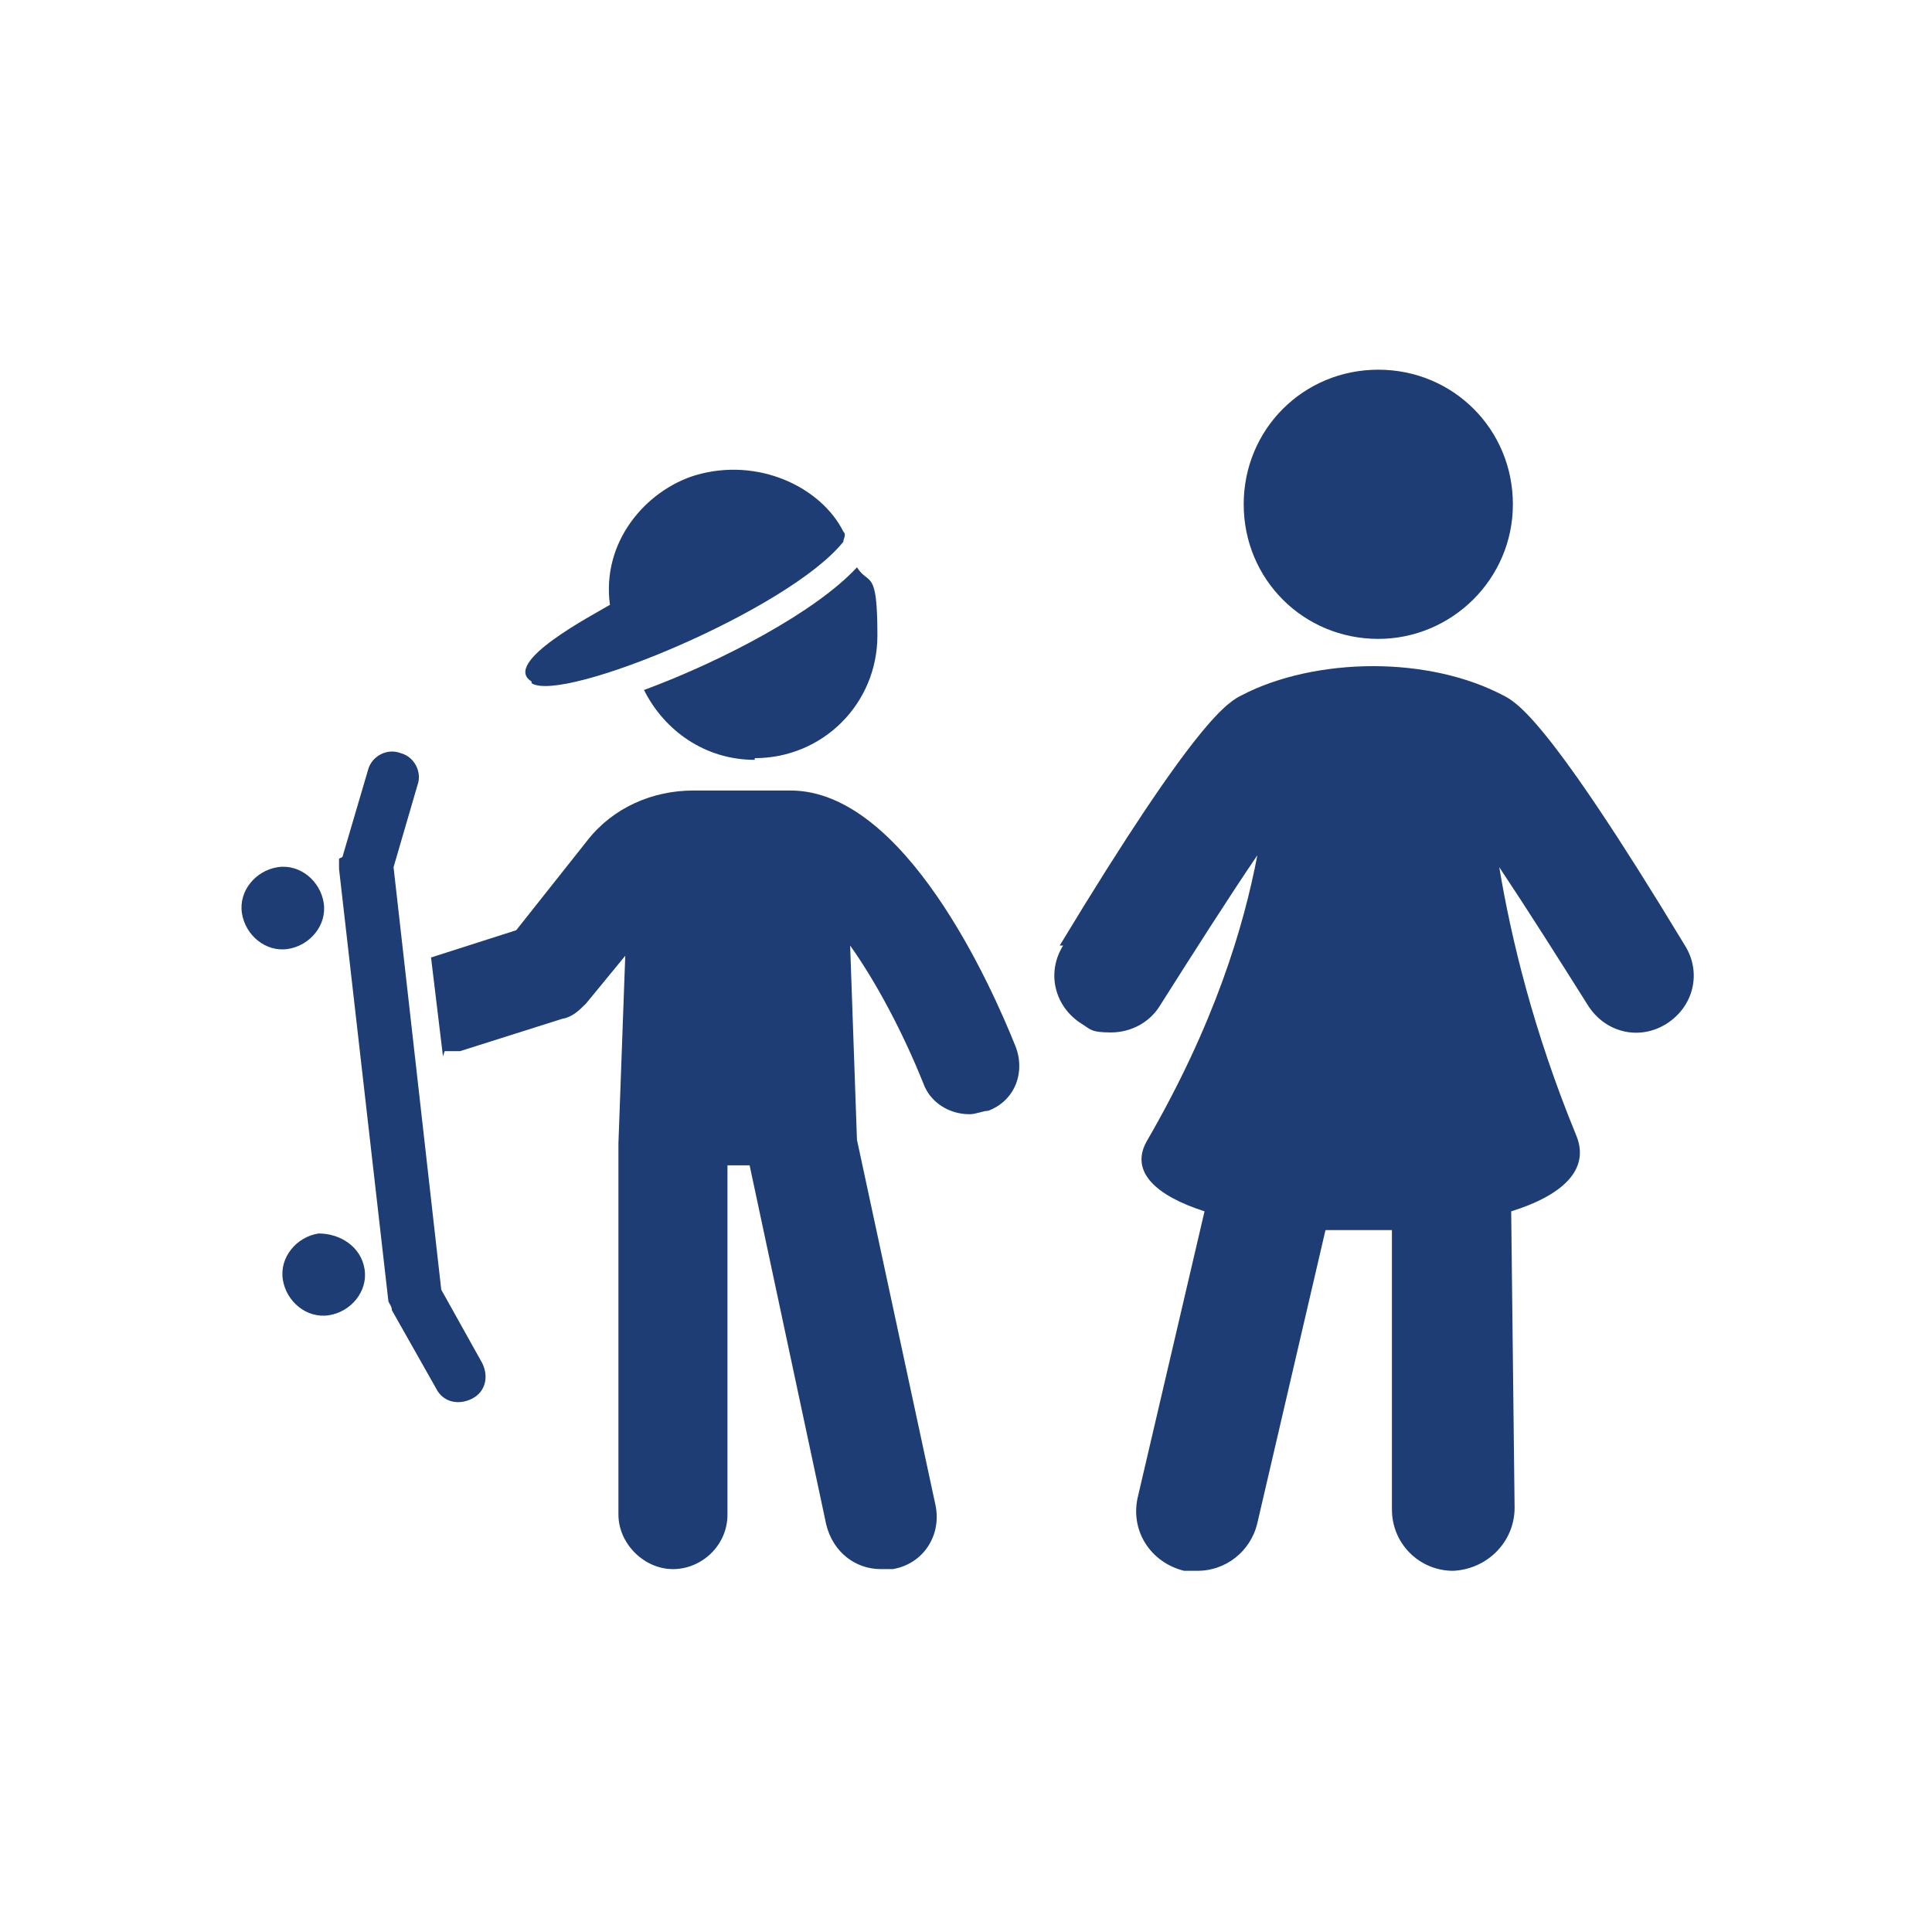
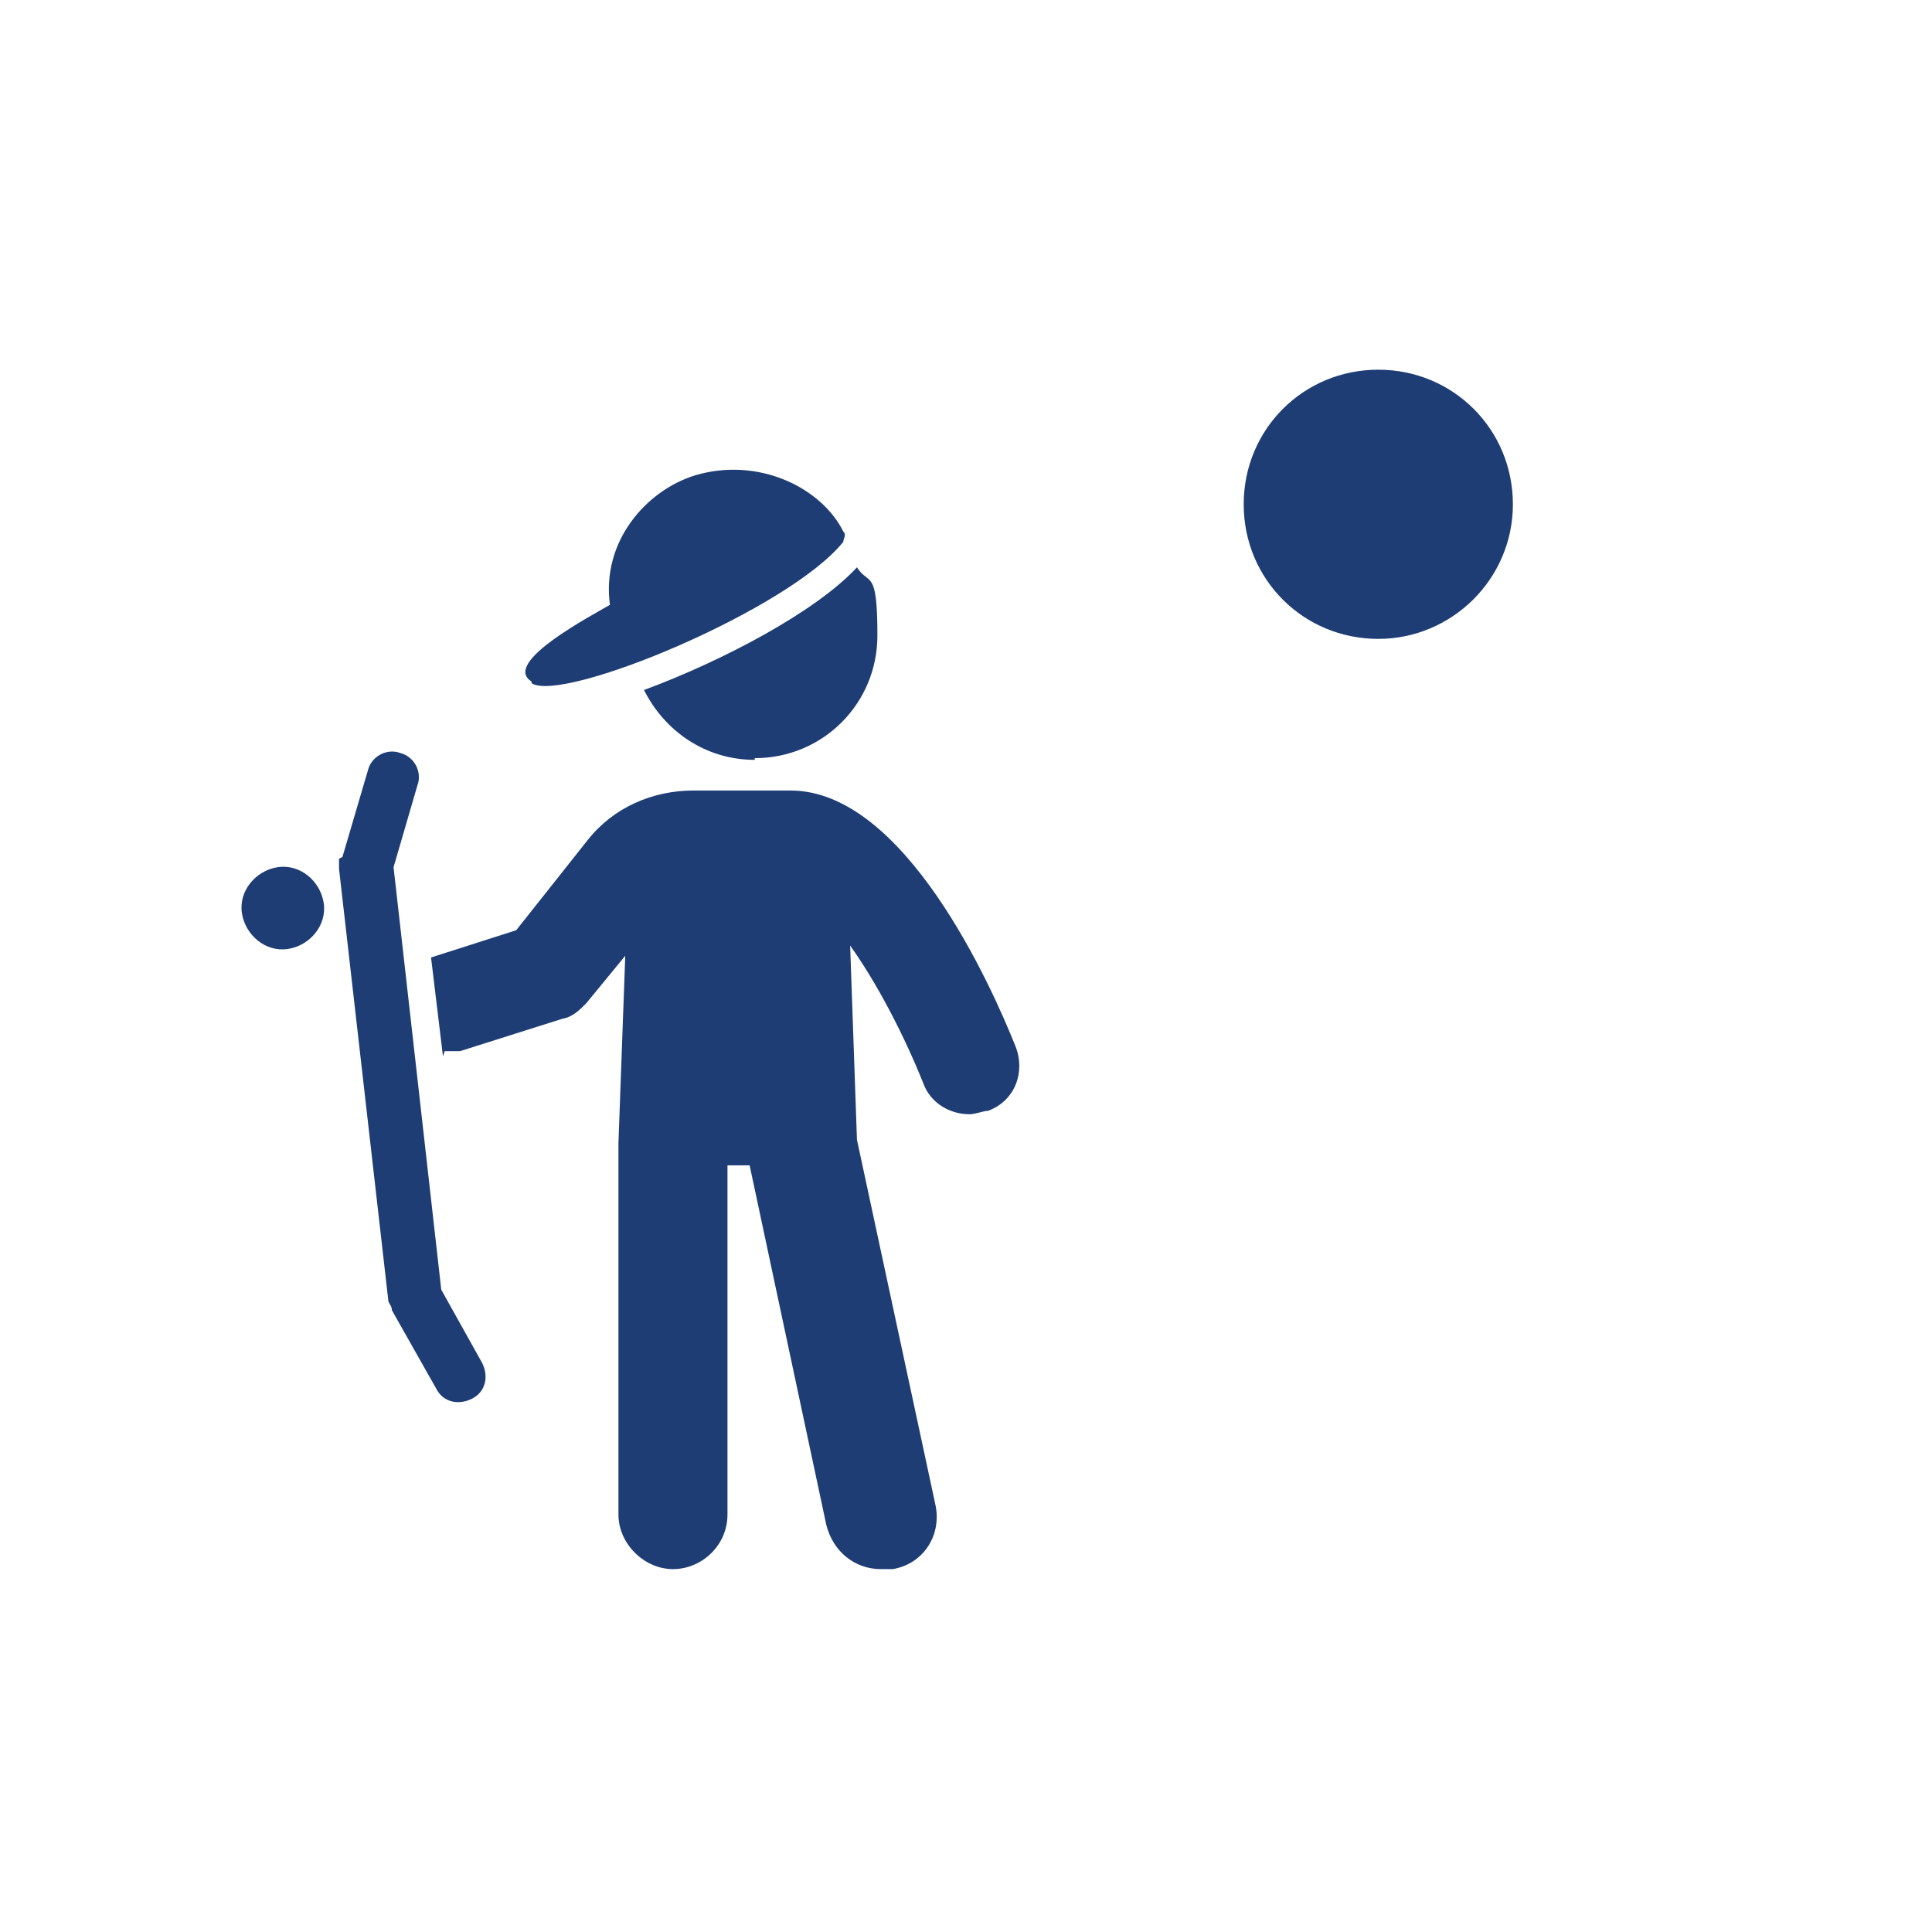
<svg xmlns="http://www.w3.org/2000/svg" id="Laag_1" version="1.1" viewBox="0 0 113.4 113.4">
  <defs>
    <style> .st0 { fill: #1d3d74; } </style>
  </defs>
  <path class="st0" d="M44.3,44.5c4,0,7.2-3.2,7.2-7.2s-.5-2.9-1.2-4c-2.4,2.6-7.9,5.5-12.5,7.2,1.2,2.4,3.6,4.1,6.5,4.1" />
  <path class="st0" d="M26,62l-.7-5.8,5-1.6,4.2-5.3c1.5-1.9,3.8-2.9,6.2-2.9h5.7c6.7,0,11.8,11.5,13.2,15,.6,1.5,0,3.2-1.6,3.8-.3,0-.7.2-1.1.2-1.2,0-2.3-.7-2.7-1.8-1.2-3-2.8-6-4.3-8.1l.4,11.4,4.6,21.4c.4,1.8-.7,3.5-2.5,3.8h-.7c-1.5,0-2.8-1-3.2-2.6l-4.5-21.1h-1.3v20.5c0,1.8-1.5,3.2-3.2,3.2s-3.2-1.5-3.2-3.2v-21.8l.4-11-2.3,2.8c-.4.4-.8.8-1.4.9l-6,1.9c-.3,0-.6,0-.9,0" />
  <path class="st0" d="M31.2,40.1c1.8,1.2,15.1-4.3,18.3-8.3,0-.2.2-.4,0-.6-1.3-2.6-5-4.4-8.7-3.3-2.9.9-5.5,3.9-5,7.6-1,.6-6.4,3.4-4.6,4.5" />
  <path class="st0" d="M20.1,50.3l1.5-5.1c.2-.8,1.1-1.3,1.9-1,.8.2,1.3,1.1,1,1.9l-1.4,4.8,2.8,24.8,2.4,4.3c.4.8.2,1.7-.6,2.1s-1.7.2-2.1-.6l-2.6-4.6h0c0-.2-.1-.3-.2-.5l-2.9-25.4v-.6" />
-   <path class="st0" d="M18.7,72.4c1.3,0,2.5.8,2.7,2.1.2,1.3-.8,2.5-2.1,2.7-1.3.2-2.5-.8-2.7-2.1-.2-1.3.8-2.5,2.1-2.7" />
  <path class="st0" d="M16.3,50.9c1.3-.2,2.5.8,2.7,2.1s-.8,2.5-2.1,2.7c-1.3.2-2.5-.8-2.7-2.1s.8-2.5,2.1-2.7" />
-   <path class="st0" d="M62.2,55.5c8.1-13.4,9.9-14.3,10.7-14.7,2.1-1.1,4.9-1.7,7.7-1.7s5.5.6,7.6,1.7c.8.4,2.6,1.3,10.7,14.7,1,1.6.5,3.6-1.1,4.6s-3.6.5-4.6-1.1c-1.7-2.7-3.6-5.7-5.2-8.1.7,4.2,2,9.6,4.5,15.7.9,2.1-.9,3.6-3.8,4.5l.2,17.4c0,2-1.6,3.6-3.6,3.7h0c-2,0-3.6-1.6-3.6-3.6v-16.4h-3.9l-4,17.2c-.4,1.7-1.9,2.8-3.5,2.8s-.5,0-.8,0c-2-.5-3.2-2.4-2.7-4.4l3.9-16.7c-2.8-.9-4.4-2.3-3.4-4.1,4-6.9,5.7-12.6,6.5-16.8-1.7,2.5-3.8,5.8-5.7,8.8-.6,1-1.7,1.6-2.9,1.6s-1.2-.2-1.7-.5c-1.6-1-2.1-3-1.1-4.6" />
  <path class="st0" d="M80.9,37.5c4.3,0,7.9-3.5,7.9-7.9s-3.5-7.9-7.9-7.9-7.9,3.5-7.9,7.9,3.5,7.9,7.9,7.9" />
</svg>